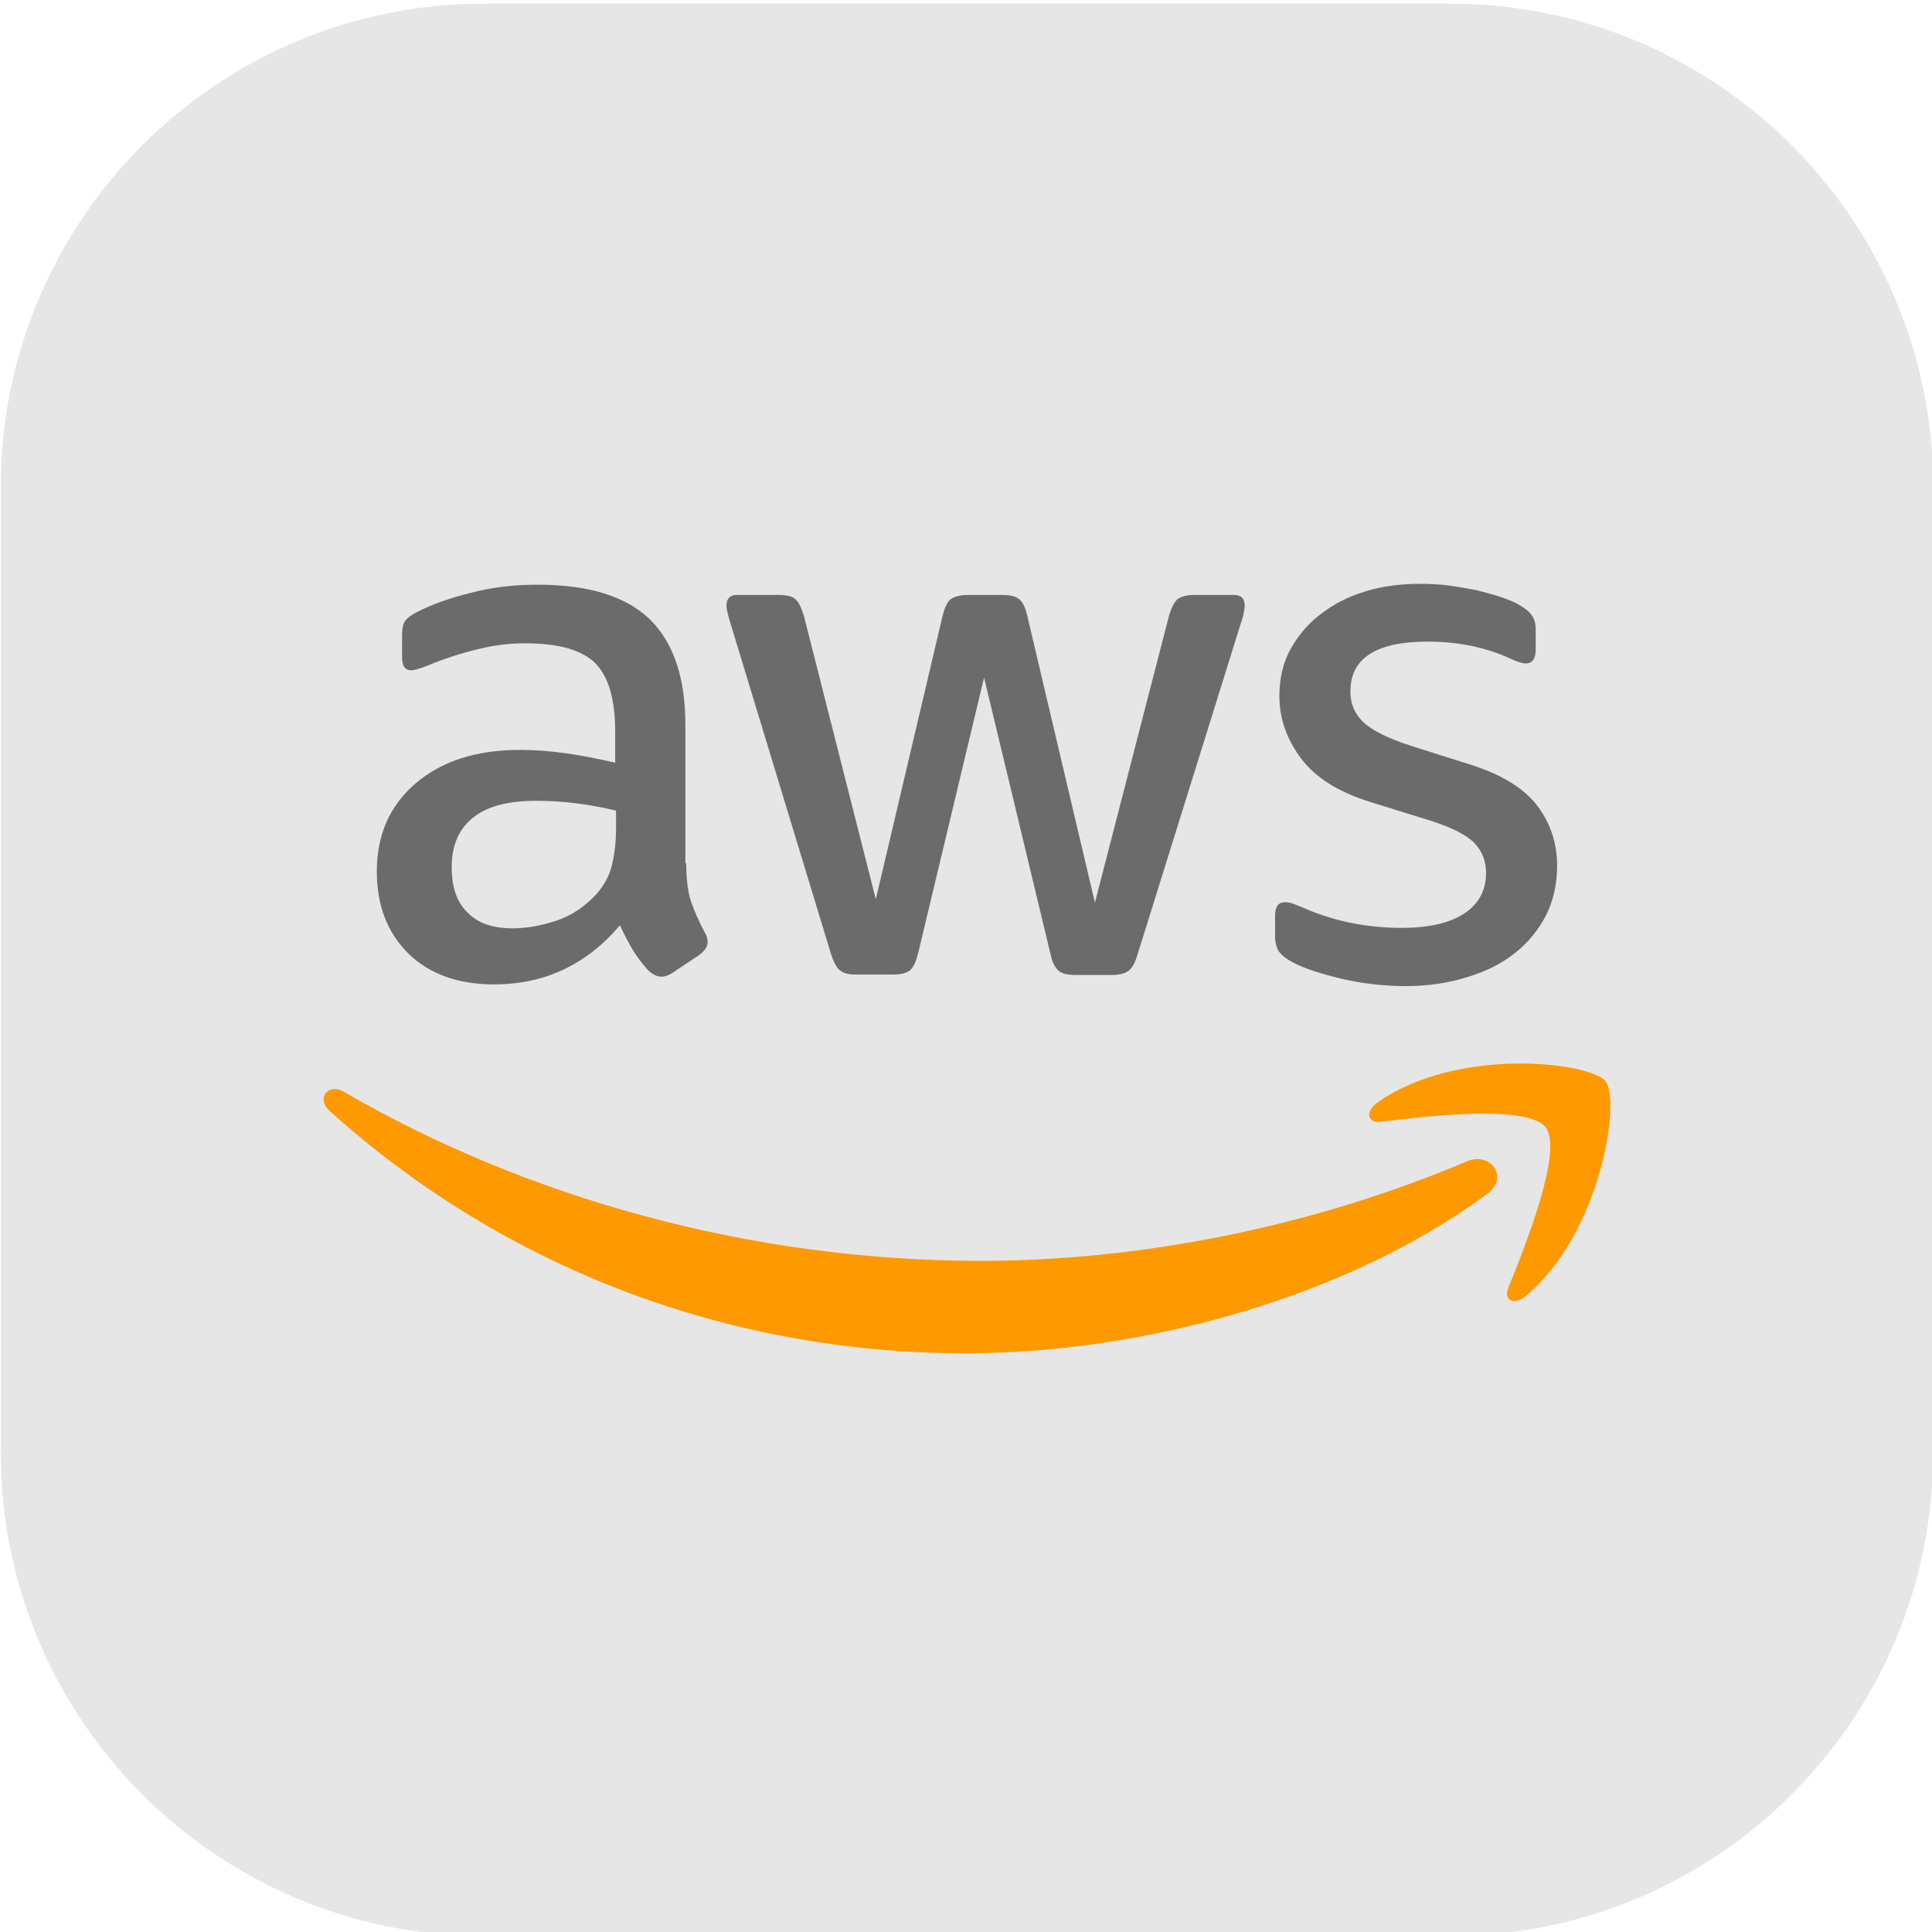
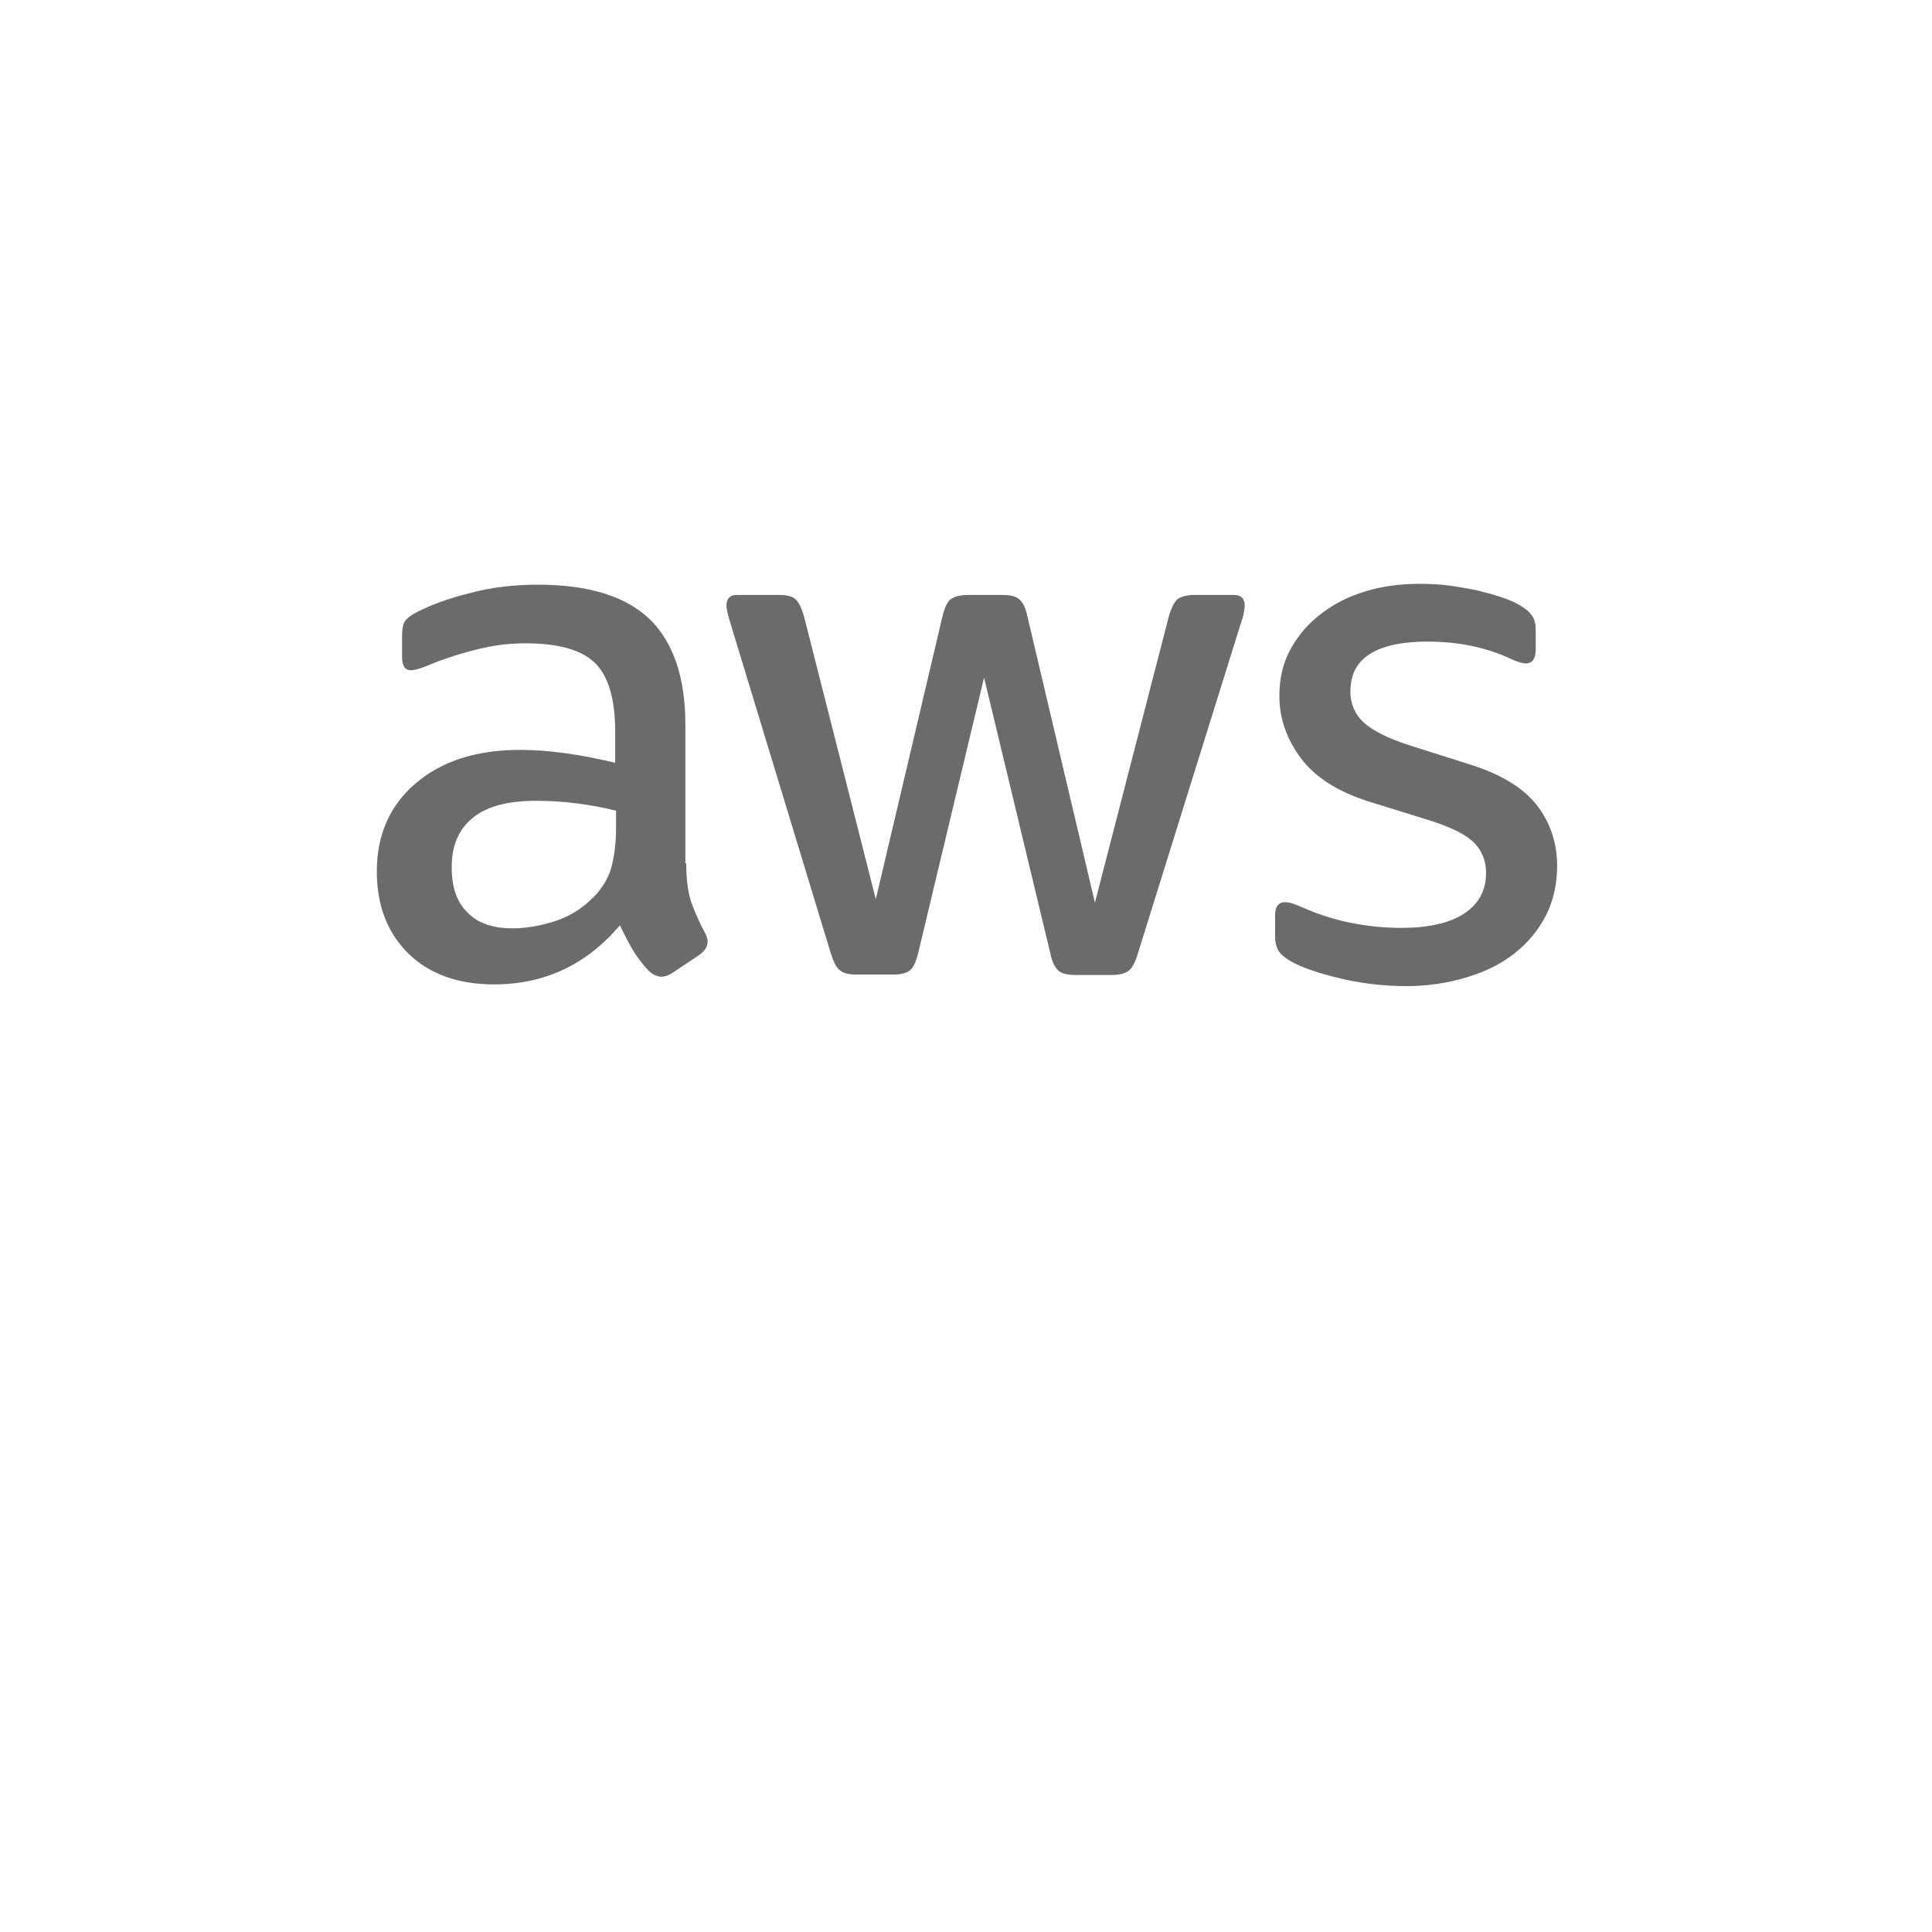
<svg xmlns="http://www.w3.org/2000/svg" width="100%" height="100%" viewBox="0 0 103 103" version="1.1" xml:space="preserve" style="fill-rule:evenodd;clip-rule:evenodd;stroke-linejoin:round;stroke-miterlimit:2;">
  <g transform="matrix(1,0,0,1,-1112,-2292.56)">
    <g transform="matrix(1,0,0,1,-49,2160.56)">
      <g transform="matrix(2.02,0,0,2.02,946.922,-871.745)">
-         <path d="M157,509.75C157,502.713 151.287,497 144.25,497L118.75,497C111.713,497 106,502.713 106,509.75L106,535.25C106,542.287 111.713,548 118.75,548L144.25,548C151.287,548 157,542.287 157,535.25L157,509.75Z" style="fill:rgb(230,230,230);" />
        <g transform="matrix(0.566,0,0,0.566,131.5,522.5)">
          <g transform="matrix(1,0,0,1,-38,-38)">
            <path d="M24.909,33.031C24.909,33.769 24.989,34.368 25.128,34.807C25.305,35.301 25.519,35.781 25.767,36.244C25.866,36.403 25.906,36.563 25.906,36.703C25.906,36.902 25.787,37.102 25.527,37.301L24.27,38.139C24.091,38.259 23.911,38.319 23.751,38.319C23.552,38.319 23.352,38.219 23.152,38.04C22.884,37.751 22.643,37.437 22.434,37.102C22.235,36.763 22.035,36.383 21.816,35.924C20.259,37.76 18.303,38.678 15.948,38.678C14.272,38.678 12.935,38.199 11.957,37.242C10.98,36.283 10.481,35.006 10.481,33.41C10.481,31.714 11.08,30.337 12.297,29.299C13.514,28.262 15.131,27.743 17.186,27.743C17.864,27.743 18.563,27.802 19.301,27.902C20.04,28.002 20.798,28.162 21.596,28.341L21.596,26.885C21.596,25.368 21.277,24.31 20.658,23.692C20.02,23.073 18.942,22.774 17.405,22.774C16.707,22.774 15.989,22.854 15.25,23.033C14.512,23.213 13.793,23.432 13.095,23.712C12.776,23.851 12.536,23.931 12.396,23.971C12.257,24.011 12.157,24.031 12.077,24.031C11.798,24.031 11.658,23.831 11.658,23.412L11.658,22.434C11.658,22.115 11.698,21.876 11.798,21.736C11.898,21.596 12.077,21.457 12.357,21.317C13.055,20.958 13.893,20.658 14.871,20.419C15.849,20.16 16.887,20.04 17.984,20.04C20.359,20.04 22.095,20.579 23.213,21.656C24.31,22.734 24.869,24.37 24.869,26.565L24.869,33.031L24.909,33.031L24.909,33.031ZM16.807,36.064C17.465,36.064 18.144,35.944 18.862,35.705C19.581,35.465 20.219,35.026 20.758,34.428C21.077,34.049 21.317,33.63 21.436,33.151C21.556,32.672 21.636,32.093 21.636,31.414L21.636,30.576C21.031,30.429 20.418,30.316 19.8,30.237C19.178,30.158 18.551,30.118 17.924,30.117C16.587,30.117 15.609,30.377 14.951,30.916C14.292,31.454 13.973,32.213 13.973,33.21C13.973,34.148 14.212,34.847 14.711,35.326C15.19,35.825 15.889,36.064 16.807,36.064ZM32.831,38.219C32.472,38.219 32.232,38.159 32.073,38.02C31.913,37.9 31.773,37.621 31.654,37.242L26.964,21.816C26.844,21.417 26.784,21.157 26.784,21.018C26.784,20.699 26.944,20.519 27.263,20.519L29.219,20.519C29.598,20.519 29.858,20.579 29.997,20.718C30.157,20.838 30.277,21.118 30.396,21.497L33.749,34.707L36.862,21.497C36.962,21.098 37.081,20.838 37.241,20.718C37.401,20.599 37.68,20.519 38.039,20.519L39.636,20.519C40.015,20.519 40.274,20.579 40.434,20.718C40.594,20.838 40.733,21.118 40.813,21.497L43.966,34.867L47.418,21.497C47.538,21.098 47.678,20.838 47.817,20.718C47.977,20.599 48.236,20.519 48.595,20.519L50.451,20.519C50.771,20.519 50.95,20.679 50.95,21.018C50.95,21.118 50.93,21.217 50.91,21.337C50.89,21.457 50.85,21.616 50.771,21.836L45.961,37.261C45.842,37.661 45.702,37.92 45.542,38.04C45.383,38.159 45.123,38.239 44.784,38.239L43.068,38.239C42.689,38.239 42.429,38.179 42.269,38.04C42.11,37.9 41.97,37.641 41.89,37.242L38.797,24.37L35.724,37.221C35.625,37.621 35.505,37.88 35.345,38.02C35.185,38.159 34.906,38.219 34.547,38.219L32.831,38.219L32.831,38.219ZM58.474,38.758C57.436,38.758 56.398,38.638 55.4,38.399C54.403,38.159 53.625,37.9 53.106,37.601C52.786,37.421 52.567,37.222 52.487,37.042C52.409,36.866 52.368,36.676 52.367,36.483L52.367,35.465C52.367,35.046 52.527,34.847 52.826,34.847C52.948,34.847 53.07,34.867 53.185,34.907C53.305,34.947 53.485,35.026 53.684,35.106C54.389,35.416 55.125,35.65 55.879,35.805C56.661,35.963 57.457,36.043 58.254,36.044C59.511,36.044 60.489,35.825 61.167,35.386C61.846,34.947 62.205,34.308 62.205,33.49C62.205,32.931 62.026,32.472 61.666,32.093C61.307,31.714 60.629,31.375 59.651,31.055L56.757,30.157C55.301,29.698 54.223,29.02 53.565,28.122C52.906,27.244 52.567,26.266 52.567,25.228C52.567,24.39 52.746,23.652 53.106,23.013C53.465,22.375 53.944,21.816 54.542,21.377C55.141,20.918 55.82,20.579 56.618,20.339C57.416,20.1 58.254,20 59.132,20C59.571,20 60.03,20.02 60.469,20.08C60.928,20.14 61.347,20.219 61.766,20.299C62.165,20.399 62.545,20.499 62.904,20.619C63.263,20.738 63.542,20.858 63.742,20.978C64.021,21.138 64.221,21.297 64.34,21.477C64.46,21.636 64.52,21.856 64.52,22.135L64.52,23.073C64.52,23.492 64.36,23.712 64.061,23.712C63.901,23.712 63.642,23.632 63.303,23.472C62.165,22.953 60.888,22.694 59.471,22.694C58.334,22.694 57.436,22.873 56.817,23.253C56.199,23.632 55.879,24.211 55.879,25.029C55.879,25.587 56.079,26.066 56.478,26.446C56.877,26.825 57.615,27.204 58.673,27.543L61.507,28.441C62.944,28.9 63.981,29.539 64.6,30.357C65.219,31.175 65.518,32.113 65.518,33.151C65.518,34.009 65.338,34.787 64.999,35.465C64.64,36.144 64.161,36.743 63.542,37.222C62.923,37.72 62.185,38.08 61.327,38.339C60.429,38.619 59.491,38.758 58.474,38.758Z" style="fill:rgb(107,107,107);fill-rule:nonzero;" />
-             <path d="M62.245,48.456C55.68,53.306 46.141,55.88 37.94,55.88C26.445,55.88 16.088,51.629 8.266,44.565C7.647,44.006 8.206,43.248 8.944,43.687C17.405,48.596 27.842,51.569 38.638,51.569C45.922,51.569 53.924,50.053 61.287,46.94C62.385,46.441 63.323,47.658 62.245,48.456ZM64.979,45.343C64.141,44.266 59.431,44.824 57.296,45.084C56.658,45.164 56.558,44.605 57.137,44.186C60.888,41.552 67.055,42.31 67.773,43.188C68.491,44.086 67.573,50.252 64.061,53.206C63.522,53.665 63.004,53.425 63.243,52.827C64.041,50.851 65.817,46.401 64.979,45.343Z" style="fill:rgb(255,153,0);fill-rule:nonzero;" />
          </g>
        </g>
      </g>
    </g>
  </g>
</svg>